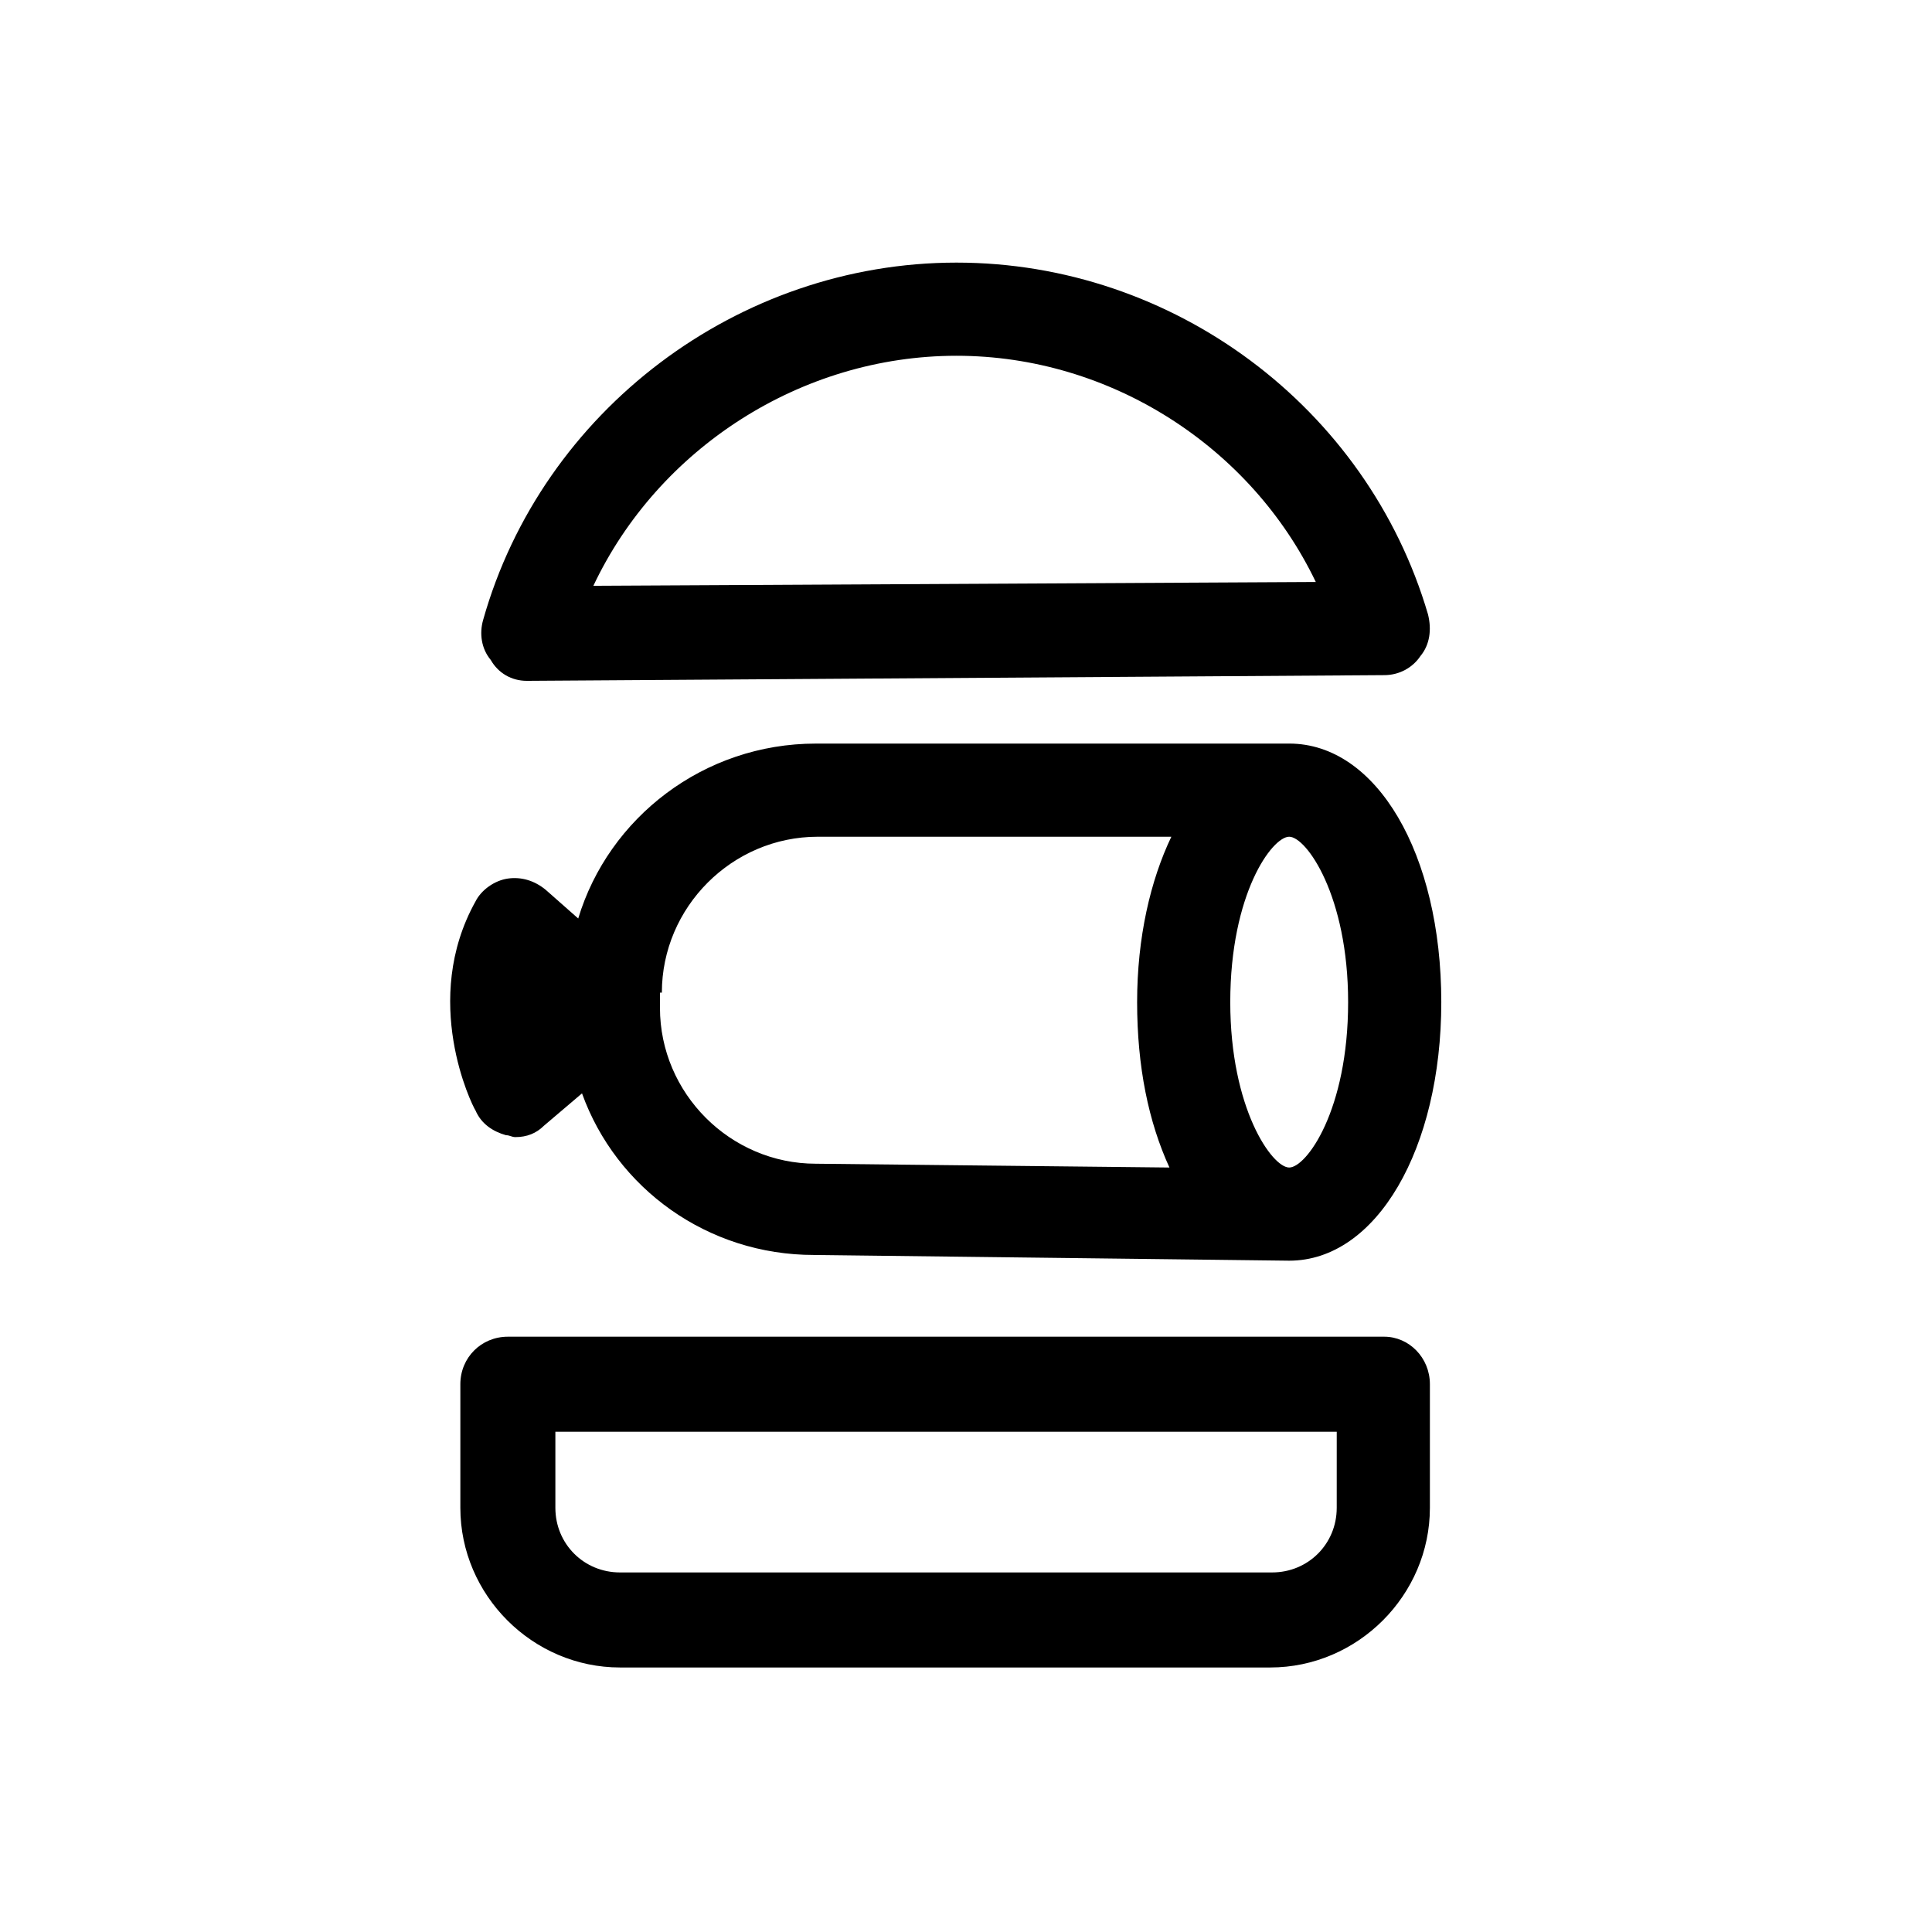
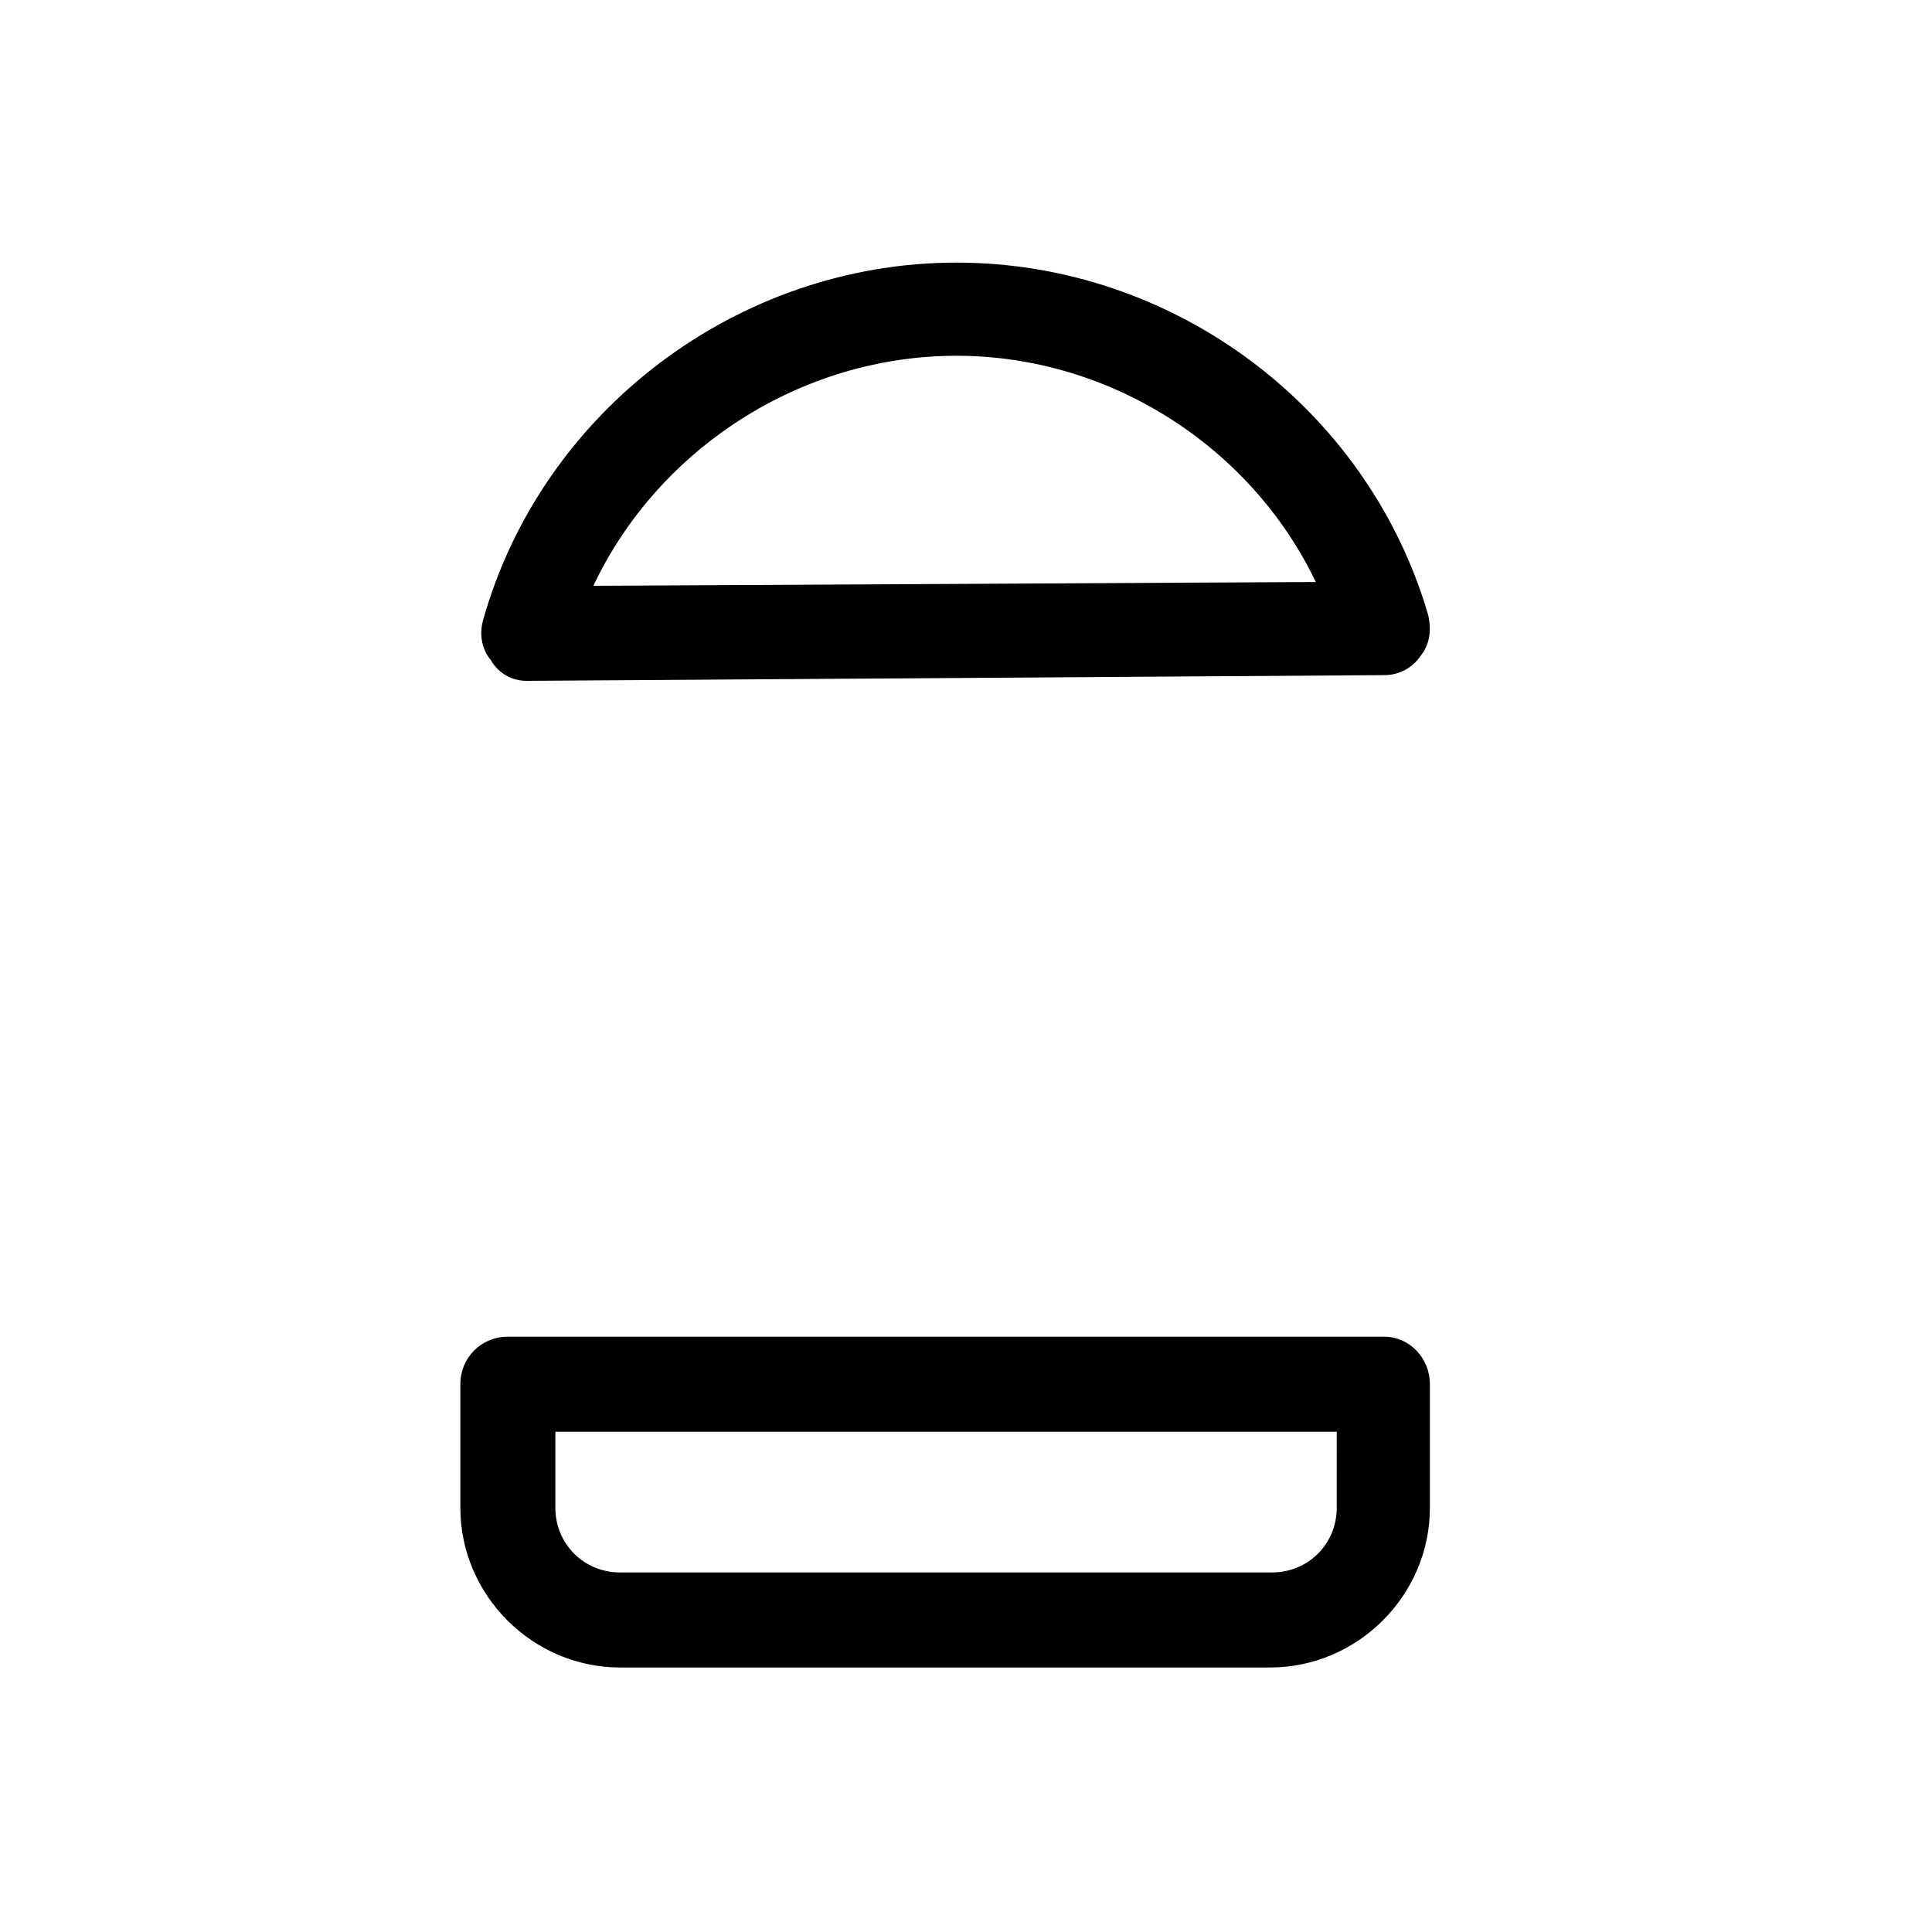
<svg xmlns="http://www.w3.org/2000/svg" fill="#000000" width="800px" height="800px" version="1.1" viewBox="144 144 512 512">
  <g>
    <path d="m283.62 324.43 227.22-1.512c4.031 0 7.559-2.016 9.574-5.039 2.519-3.023 3.023-7.055 2.016-11.082-16.125-54.914-67.512-93.203-124.95-93.203-57.938 0-109.83 39.297-125.45 94.715-1.008 3.527-0.504 7.559 2.016 10.578 2.016 3.527 5.543 5.543 9.57 5.543zm113.86-86.148c40.809 0 78.09 24.184 95.219 59.953l-191.45 1.008c17.133-36.277 54.918-60.961 96.23-60.961z" />
    <path d="m510.84 498.24h-232.25c-7.055 0-12.594 5.543-12.594 12.594v32.746c0 23.176 19.145 42.32 42.32 42.32h172.3c23.176 0 42.32-19.145 42.32-42.32v-32.746c0-7.051-5.543-12.594-12.094-12.594zm-12.594 45.344c0 9.574-7.559 17.129-17.129 17.129h-172.81c-9.574 0-17.129-7.559-17.129-17.129v-20.152h207.07z" />
-     <path d="m278.08 444.84c1.008 0 1.512 0.504 2.519 0.504 3.023 0 5.543-1.008 7.559-3.023l10.078-8.566c9.07 25.191 33.25 42.824 61.465 42.824l125.95 1.516c23.176 0 40.305-29.727 40.305-68.52 0-39.297-17.129-68.52-40.305-68.52h-1.008-0.504l-123.93 0.004c-29.727 0-54.914 19.648-62.977 46.352l-8.566-7.559c-3.023-2.519-6.551-3.527-10.078-3.023-3.527 0.504-7.055 3.023-8.566 6.047-14.609 26.199-1.008 53.906 0 55.418 1.516 3.527 4.539 5.539 8.066 6.547zm207.57 8.566c-4.535 0-15.617-15.617-15.617-43.832 0-28.719 11.082-43.832 15.617-43.832 4.535 0 15.617 15.617 15.617 43.832 0.004 28.719-11.082 43.832-15.617 43.832zm-166.25-46.352c0-22.672 18.641-41.312 41.312-41.312h93.707c-5.543 11.586-9.07 26.703-9.07 43.832 0 17.129 3.023 31.738 8.566 43.832l-93.707-1.008c-22.672 0-41.312-18.641-41.312-41.312v-4.031z" />
  </g>
</svg>